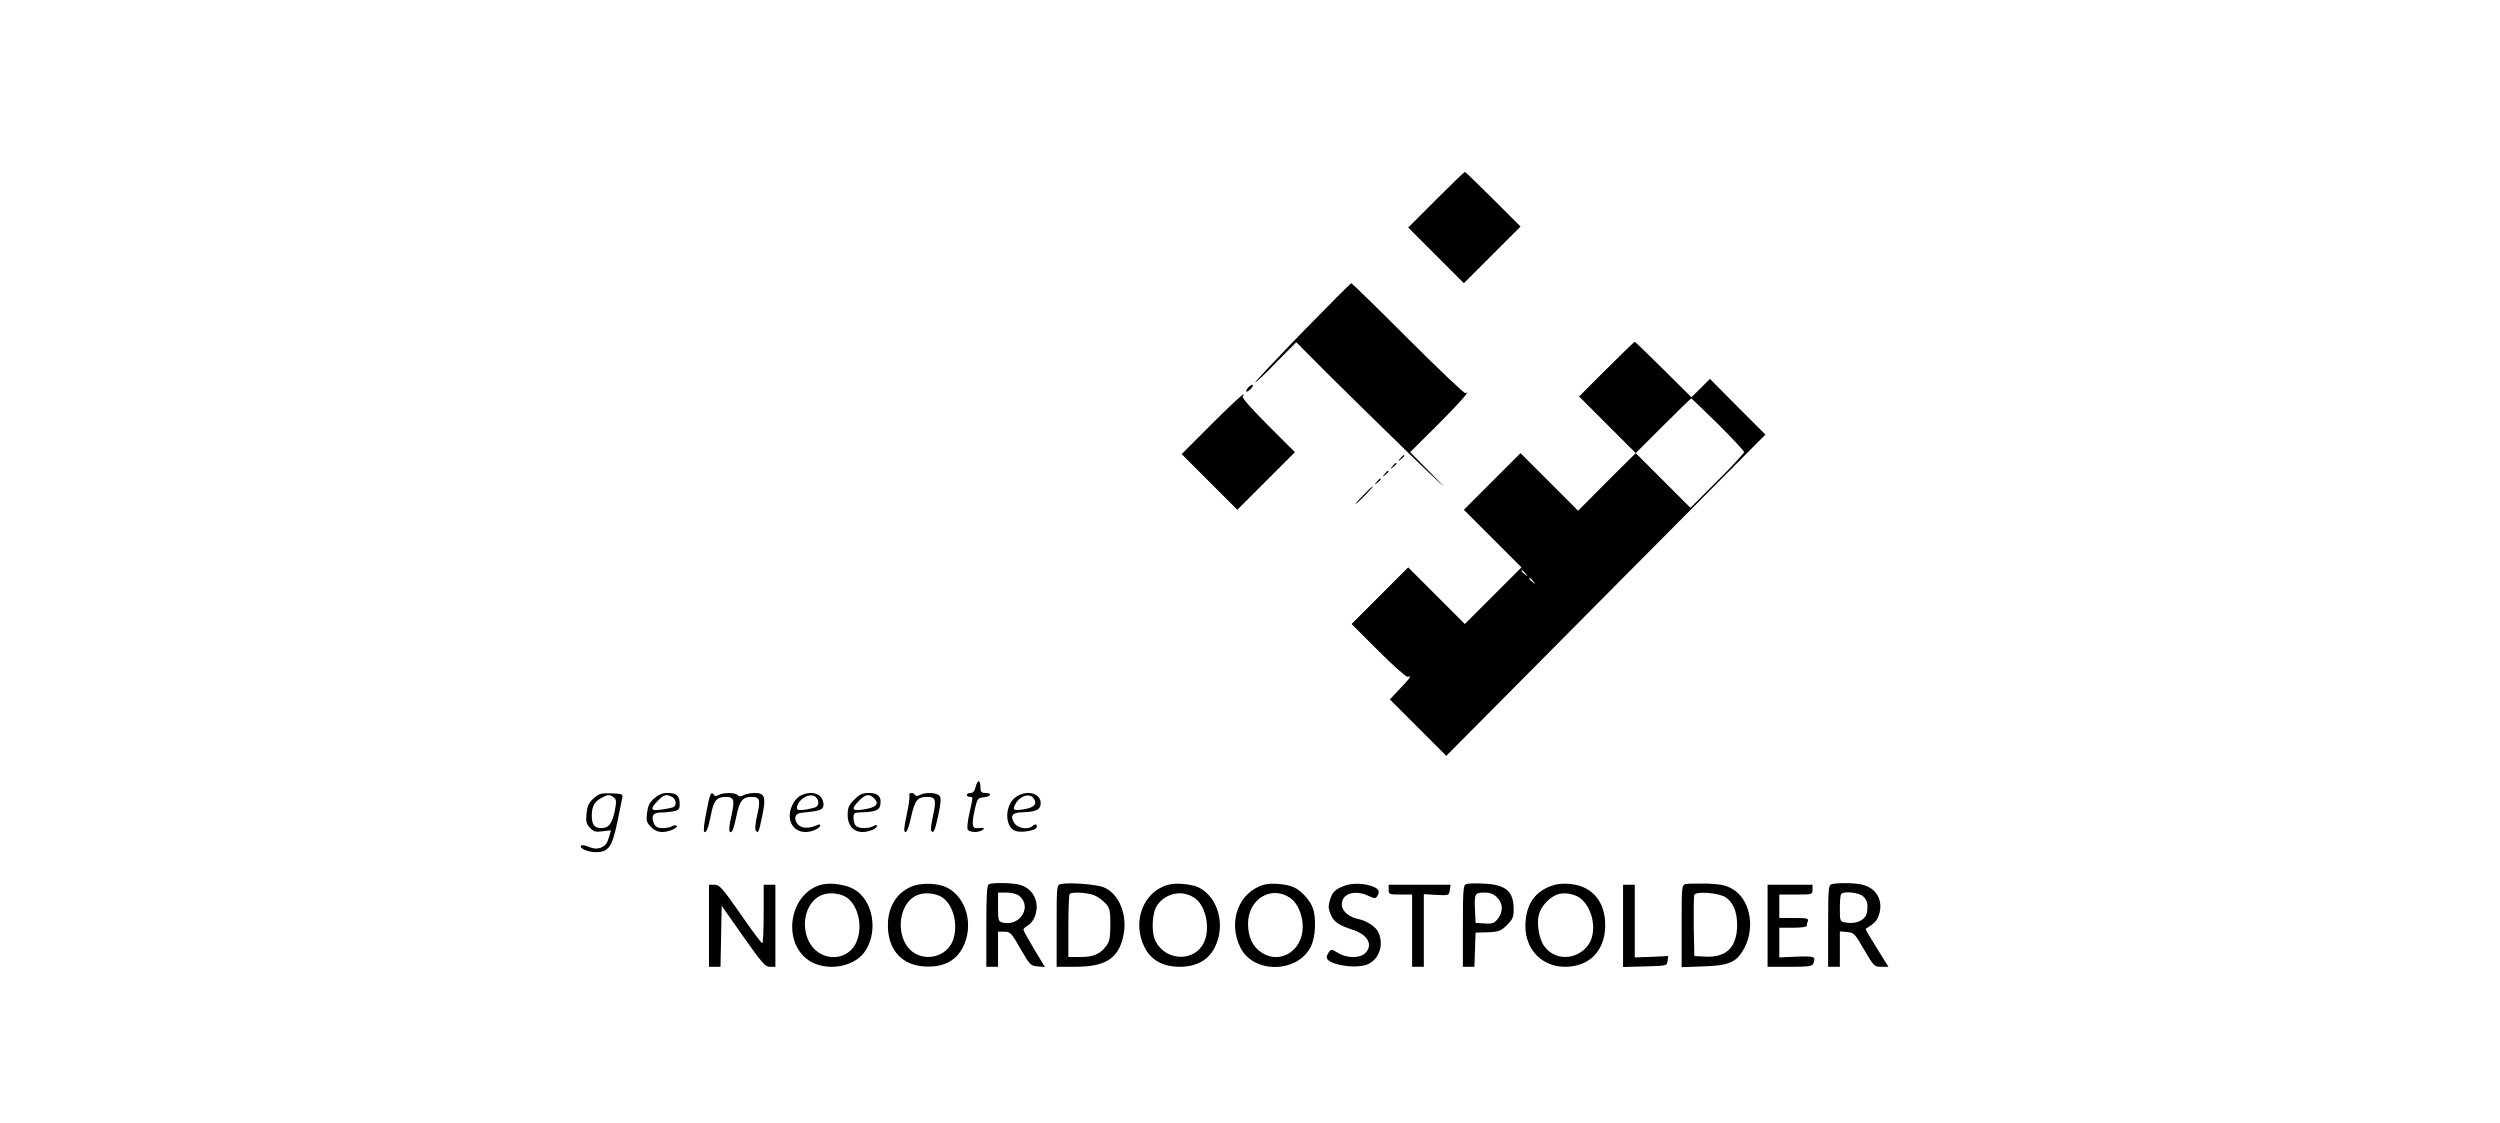
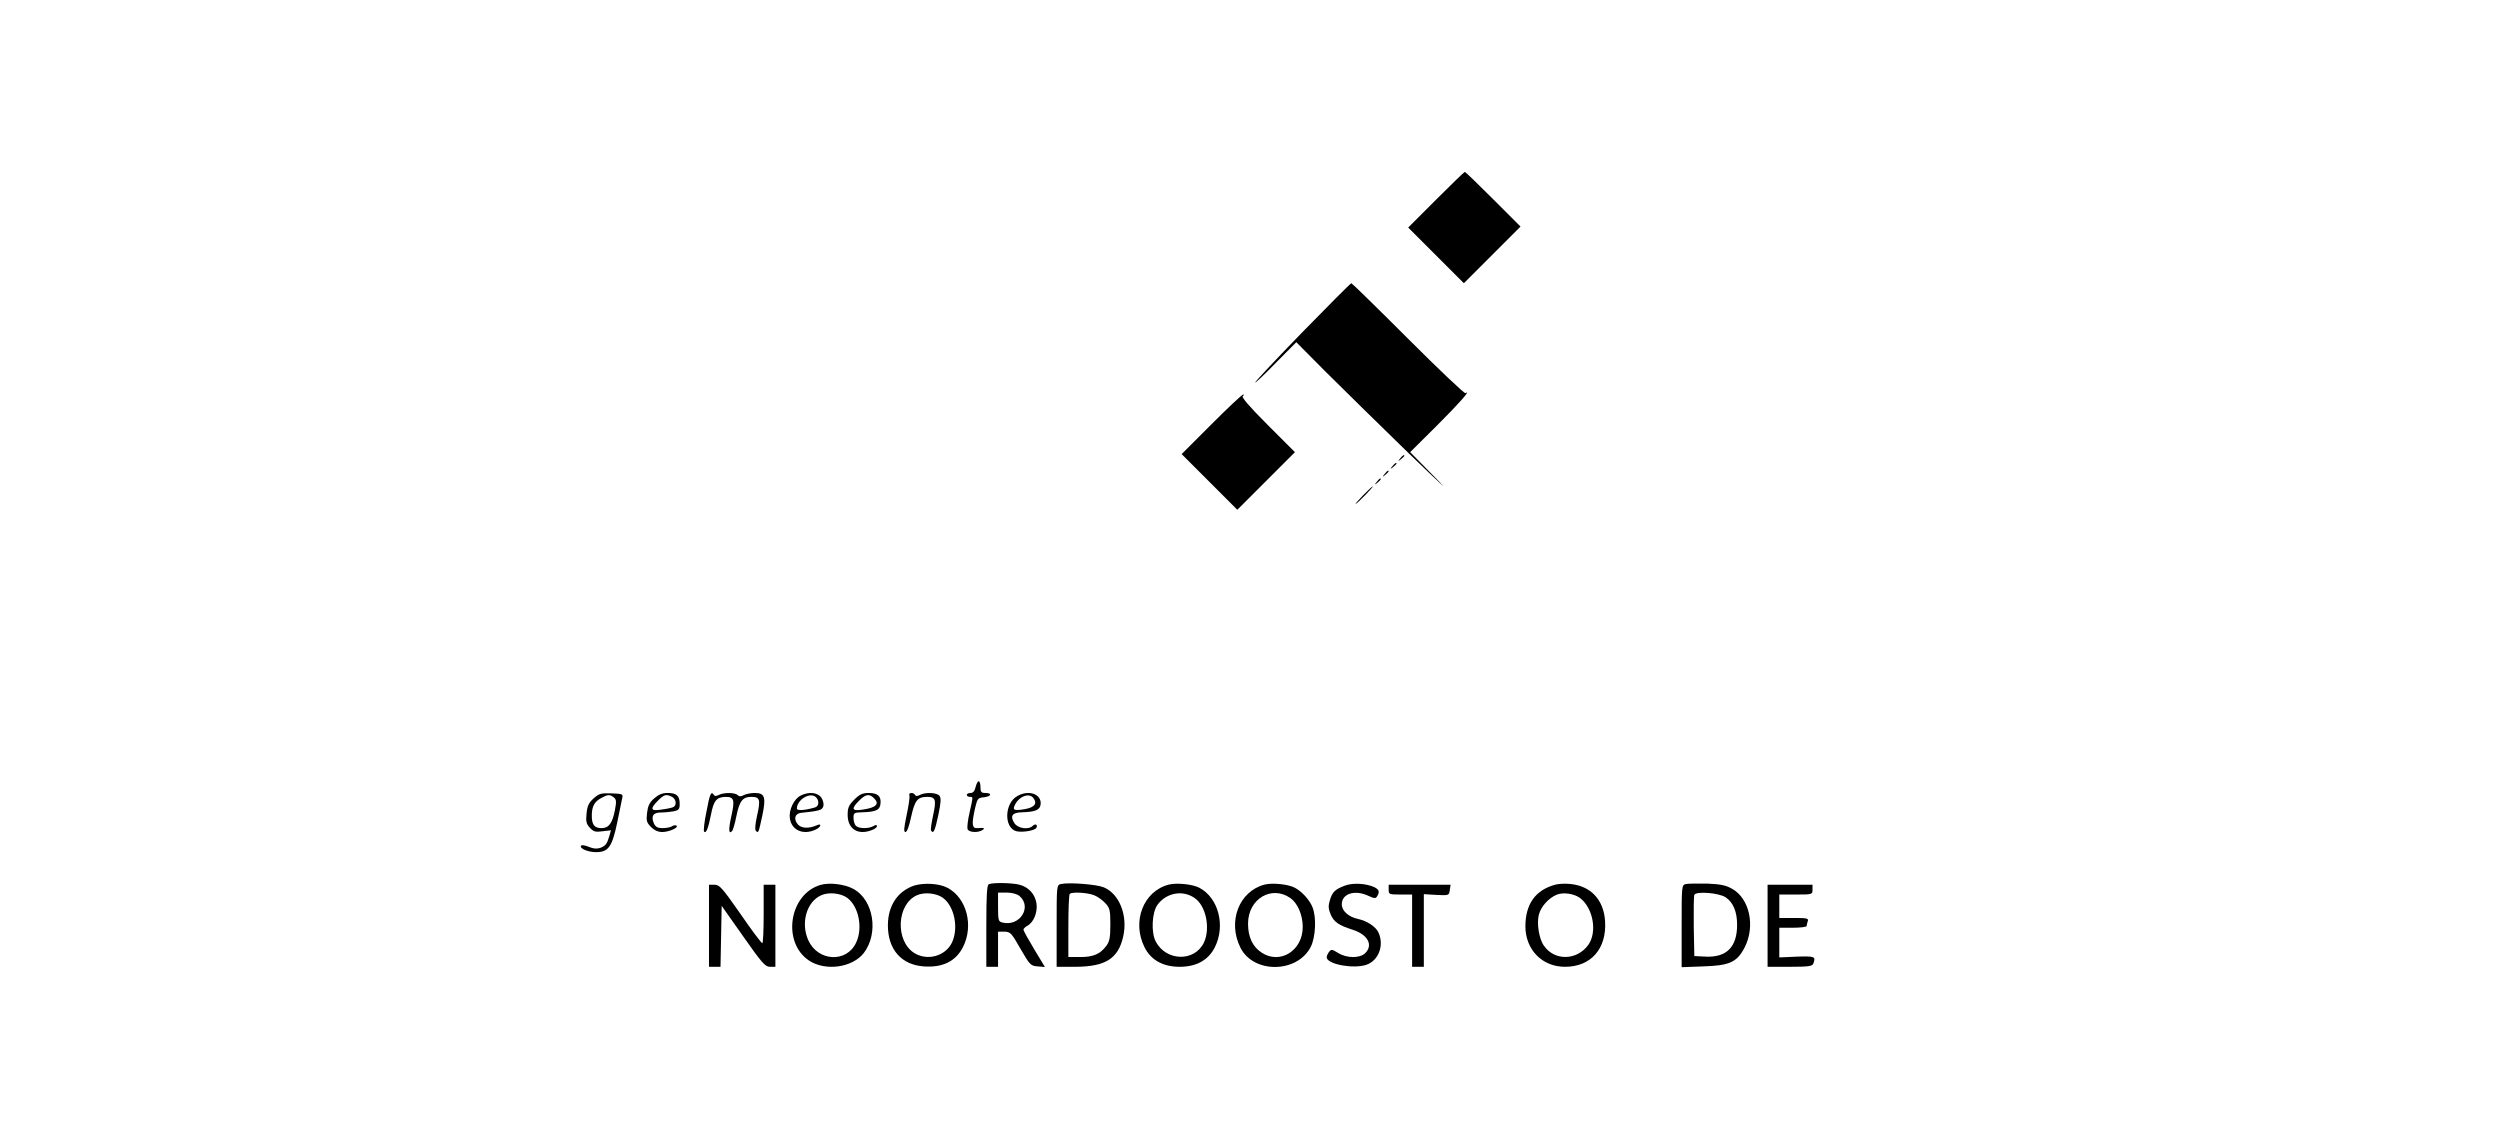
<svg xmlns="http://www.w3.org/2000/svg" version="1.0" width="1280pt" height="575pt" viewBox="0 0 1280 575" preserveAspectRatio="xMidYMid meet">
  <g transform="translate(0,575) scale(0.1,-0.1)" fill="#000000" stroke="none">
    <path d="M7352 4727 l-142 -142 143 -143 142 -142 145 145 145 145 -140 140 c-77 77 -142 140 -145 140 -3 0 -69 -64 -148 -143z" />
    <path d="M6667 4048 c-135 -139 -244 -255 -241 -257 2 -2 50 43 107 102 l104 105 149 -150 c82 -82 275 -271 429 -421 154 -149 218 -208 142 -131 l-137 139 136 135 c117 117 178 186 147 167 -5 -3 -137 122 -294 279 -156 156 -287 284 -290 284 -4 0 -117 -114 -252 -252z" />
-     <path d="M8225 3860 l-140 -140 145 -145 145 -145 -148 -147 -147 -148 -148 148 -147 147 -145 -145 -145 -145 148 -148 147 -147 -145 -145 -145 -145 -145 145 -145 145 -145 -145 -145 -145 137 -137 c76 -76 144 -136 150 -133 23 8 14 -5 -39 -61 l-52 -55 144 -144 145 -145 817 823 817 822 -142 142 -142 143 -47 -47 -48 -47 -143 142 c-78 78 -145 142 -147 142 -3 0 -68 -63 -145 -140z m572 -282 c73 -73 133 -137 133 -143 0 -5 -62 -72 -138 -148 l-137 -137 -140 140 -140 140 140 140 c77 77 142 140 144 140 2 0 64 -59 138 -132z m-986 -765 c13 -16 12 -17 -3 -4 -10 7 -18 15 -18 17 0 8 8 3 21 -13z m40 -40 c13 -16 12 -17 -3 -4 -10 7 -18 15 -18 17 0 8 8 3 21 -13z" />
-     <path d="M6390 3765 c-20 -24 -6 -28 15 -5 10 11 13 20 8 20 -6 0 -16 -7 -23 -15z" />
    <path d="M6202 3577 l-152 -152 143 -143 142 -142 148 148 147 147 -140 140 c-94 94 -135 142 -127 147 7 4 7 8 2 8 -6 0 -79 -69 -163 -153z" />
    <path d="M7169 3403 c-13 -16 -12 -17 4 -4 9 7 17 15 17 17 0 8 -8 3 -21 -13z" />
    <path d="M7129 3363 c-13 -16 -12 -17 4 -4 9 7 17 15 17 17 0 8 -8 3 -21 -13z" />
    <path d="M7089 3323 c-13 -16 -12 -17 4 -4 16 13 21 21 13 21 -2 0 -10 -8 -17 -17z" />
    <path d="M7049 3283 c-13 -16 -12 -17 4 -4 16 13 21 21 13 21 -2 0 -10 -8 -17 -17z" />
    <path d="M6980 3215 c-24 -25 -42 -45 -39 -45 3 0 25 20 49 45 24 25 42 45 39 45 -3 0 -25 -20 -49 -45z" />
    <path d="M4995 1720 c-5 -21 -13 -30 -26 -30 -10 0 -19 -4 -19 -10 0 -5 7 -10 15 -10 18 0 18 4 -1 -81 -9 -38 -13 -76 -10 -84 6 -17 53 -20 76 -5 16 10 8 13 -27 10 -27 -2 -29 22 -10 105 11 46 14 50 45 53 37 4 44 22 7 22 -21 0 -25 5 -25 30 0 17 -4 30 -9 30 -5 0 -12 -13 -16 -30z" />
    <path d="M3039 1662 c-25 -23 -32 -38 -36 -78 -4 -41 -1 -53 18 -73 19 -20 28 -22 65 -17 l42 5 -8 -29 c-12 -41 -19 -50 -46 -61 -18 -6 -35 -5 -59 5 -19 8 -37 11 -40 6 -9 -14 35 -33 77 -33 63 0 82 27 108 151 12 59 24 116 26 127 5 19 0 21 -55 23 -54 2 -64 -1 -92 -26z m103 6 c14 -11 15 -21 6 -68 -13 -65 -31 -90 -68 -90 -36 0 -50 17 -50 63 0 48 13 72 48 91 34 19 44 19 64 4z" />
    <path d="M3349 1662 c-24 -21 -32 -39 -36 -74 -5 -40 -2 -50 20 -72 18 -18 37 -26 59 -26 36 1 86 24 71 33 -5 3 -15 2 -23 -4 -8 -5 -30 -9 -48 -9 -25 0 -35 6 -44 24 -16 37 -4 56 35 56 19 0 49 3 66 6 27 6 31 11 31 38 0 42 -16 56 -62 56 -27 0 -46 -8 -69 -28z m92 8 c22 -12 25 -45 5 -53 -7 -3 -34 -9 -60 -12 -55 -9 -60 3 -17 46 32 32 42 34 72 19z" />
    <path d="M3617 1594 c-11 -52 -16 -98 -12 -102 10 -11 21 15 35 86 14 74 29 91 76 92 43 0 47 -17 28 -101 -15 -67 -13 -94 5 -73 4 5 14 38 21 74 16 79 32 100 77 100 44 0 48 -14 29 -97 -9 -42 -12 -71 -6 -77 13 -13 14 -11 33 78 20 95 13 116 -39 116 -19 0 -45 -5 -56 -11 -14 -8 -23 -8 -31 0 -14 14 -72 14 -97 1 -13 -7 -21 -7 -25 0 -14 22 -21 6 -38 -86z" />
    <path d="M4100 1677 c-35 -17 -62 -74 -56 -117 9 -61 68 -87 131 -58 28 12 35 35 8 23 -41 -18 -78 -17 -97 3 -24 27 -17 56 14 60 95 10 109 14 115 33 4 11 0 30 -9 44 -19 28 -64 33 -106 12z m78 -9 c18 -18 15 -46 -5 -52 -51 -15 -93 -18 -93 -6 0 46 69 87 98 58z" />
    <path d="M4374 1656 c-28 -28 -34 -41 -34 -78 0 -73 53 -106 124 -78 14 5 26 14 26 20 0 7 -6 8 -19 0 -26 -14 -74 -13 -89 2 -7 7 -12 25 -12 40 0 26 3 28 43 29 70 2 92 11 95 43 5 39 -14 56 -60 56 -32 0 -47 -7 -74 -34z m100 8 c31 -30 13 -49 -56 -59 -57 -9 -62 3 -19 46 33 33 52 36 75 13z" />
    <path d="M4656 1677 c3 -8 -4 -53 -14 -100 -14 -67 -16 -87 -6 -87 8 0 19 30 29 78 19 85 33 102 82 102 44 0 48 -15 30 -97 -8 -38 -13 -71 -10 -75 12 -20 20 -2 37 78 14 67 15 88 6 100 -14 16 -72 19 -100 4 -13 -7 -21 -7 -25 0 -9 15 -35 12 -29 -3z" />
    <path d="M5210 1675 c-68 -36 -71 -164 -6 -181 31 -7 93 3 102 17 9 16 -5 24 -18 11 -22 -22 -76 -14 -94 13 -24 37 -12 55 38 56 69 2 93 12 96 41 6 51 -59 76 -118 43z m80 -10 c23 -28 8 -49 -44 -58 -57 -9 -64 -5 -47 27 22 40 70 57 91 31z" />
    <path d="M4200 1219 c-160 -48 -197 -294 -58 -387 85 -56 223 -36 281 39 77 102 50 270 -52 327 -45 25 -124 35 -171 21z m138 -66 c59 -44 81 -155 45 -230 -49 -104 -196 -96 -245 14 -39 88 -8 196 66 229 39 18 101 11 134 -13z" />
    <path d="M4681 1216 c-84 -28 -134 -102 -135 -201 -1 -125 68 -205 184 -213 96 -7 163 26 200 98 57 111 19 254 -80 305 -42 22 -119 26 -169 11z m147 -63 c59 -44 81 -155 46 -229 -33 -69 -125 -95 -192 -54 -99 61 -92 249 12 296 39 18 101 11 134 -13z" />
    <path d="M5063 1223 c-10 -3 -13 -56 -13 -214 l0 -209 30 0 30 0 0 90 0 90 33 0 c30 -1 36 -7 82 -88 48 -83 52 -87 88 -90 l37 -3 -55 91 c-30 50 -55 95 -55 100 0 5 9 14 20 20 32 17 53 68 47 113 -7 48 -39 84 -86 97 -37 10 -136 12 -158 3z m156 -60 c68 -57 1 -160 -88 -136 -19 5 -21 12 -21 79 l0 74 44 0 c27 0 52 -7 65 -17z" />
    <path d="M5433 1224 c-23 -5 -23 -6 -23 -215 l0 -209 98 0 c152 1 218 42 243 156 24 107 -20 218 -100 251 -36 15 -176 26 -218 17z m170 -58 c18 -7 43 -26 57 -41 22 -24 25 -35 25 -108 0 -66 -4 -87 -20 -109 -32 -43 -67 -58 -134 -58 l-61 0 0 158 c0 87 3 162 7 165 11 12 92 7 126 -7z" />
    <path d="M5985 1221 c-131 -33 -191 -189 -125 -321 33 -66 95 -100 180 -100 85 0 147 34 180 100 56 111 18 254 -80 305 -34 18 -116 26 -155 16z m133 -70 c57 -40 80 -155 46 -227 -48 -100 -194 -96 -247 6 -24 47 -19 148 9 187 46 63 131 78 192 34z" />
    <path d="M6475 1221 c-131 -34 -191 -189 -124 -323 67 -134 291 -131 360 4 25 49 30 152 9 203 -14 36 -55 82 -91 100 -33 18 -115 26 -154 16z m133 -70 c36 -26 62 -86 62 -147 0 -122 -117 -194 -211 -131 -46 30 -69 80 -69 148 0 127 121 199 218 130z" />
    <path d="M6887 1216 c-51 -19 -65 -32 -78 -75 -9 -29 -8 -44 4 -73 16 -38 42 -56 112 -78 78 -25 107 -78 65 -120 -27 -27 -94 -27 -139 1 -33 20 -35 20 -48 3 -7 -10 -12 -23 -10 -29 11 -34 138 -56 202 -35 63 21 93 99 63 165 -13 30 -59 60 -105 70 -48 10 -83 41 -83 75 0 55 67 76 137 43 30 -14 36 -14 44 -2 14 23 10 35 -15 47 -42 19 -109 23 -149 8z" />
-     <path d="M7508 1224 c-16 -5 -18 -24 -18 -215 l0 -209 30 0 29 0 3 88 3 87 35 1 c81 1 93 5 126 38 29 29 34 41 34 80 0 93 -40 127 -155 132 -38 2 -78 1 -87 -2z m157 -69 c31 -30 32 -73 4 -109 -18 -23 -27 -27 -68 -24 l-46 3 -3 64 c-4 85 -1 91 48 91 30 0 47 -7 65 -25z" />
    <path d="M7965 1221 c-103 -27 -155 -99 -155 -215 1 -119 86 -206 203 -206 133 0 214 93 205 234 -7 109 -73 180 -178 190 -25 3 -58 1 -75 -3z m125 -69 c67 -51 89 -174 42 -240 -58 -80 -173 -83 -227 -4 -25 34 -38 115 -26 159 11 42 50 85 91 102 33 14 89 6 120 -17z" />
    <path d="M8633 1224 c-23 -5 -23 -6 -23 -216 l0 -210 108 4 c138 4 175 21 215 98 55 108 25 249 -64 299 -33 19 -60 24 -128 27 -47 1 -96 0 -108 -2z m202 -68 c39 -26 59 -74 59 -141 0 -113 -53 -167 -159 -163 l-60 3 -3 150 c-1 82 0 156 3 163 7 20 125 11 160 -12z" />
-     <path d="M9378 1223 c-16 -4 -18 -23 -18 -214 l0 -209 30 0 30 0 0 91 0 90 37 -3 c35 -3 40 -8 87 -90 50 -85 52 -88 88 -88 l37 0 -60 96 c-33 53 -59 97 -57 98 45 28 58 41 68 71 24 74 -11 138 -87 156 -39 9 -125 10 -155 2z m162 -63 c20 -20 24 -36 20 -75 -4 -44 -54 -69 -112 -58 -27 5 -28 7 -28 72 0 37 3 71 7 74 15 16 93 7 113 -13z" />
    <path d="M3630 1010 l0 -210 30 0 29 0 3 156 3 156 110 -156 c96 -137 113 -156 137 -156 l28 0 0 210 0 210 -30 0 -30 0 0 -150 c0 -82 -3 -150 -7 -149 -5 0 -55 67 -112 150 -93 133 -107 149 -132 149 l-29 0 0 -210z" />
    <path d="M7110 1195 c0 -24 3 -25 60 -25 l60 0 0 -185 0 -185 30 0 30 0 0 186 0 186 64 -4 c64 -3 65 -3 69 25 l4 27 -159 0 -158 0 0 -25z" />
-     <path d="M8310 1010 l0 -211 113 3 c111 3 112 3 115 28 l3 25 -86 -4 -85 -3 0 186 0 186 -30 0 -30 0 0 -210z" />
    <path d="M9050 1010 l0 -210 114 0 c95 0 115 3 120 16 14 37 8 39 -84 36 l-90 -4 0 76 0 76 70 0 c39 0 70 4 70 9 0 5 3 16 6 25 5 14 -5 16 -70 16 l-76 0 0 60 0 60 85 0 c84 0 85 0 85 25 l0 25 -115 0 -115 0 0 -210z" />
  </g>
</svg>